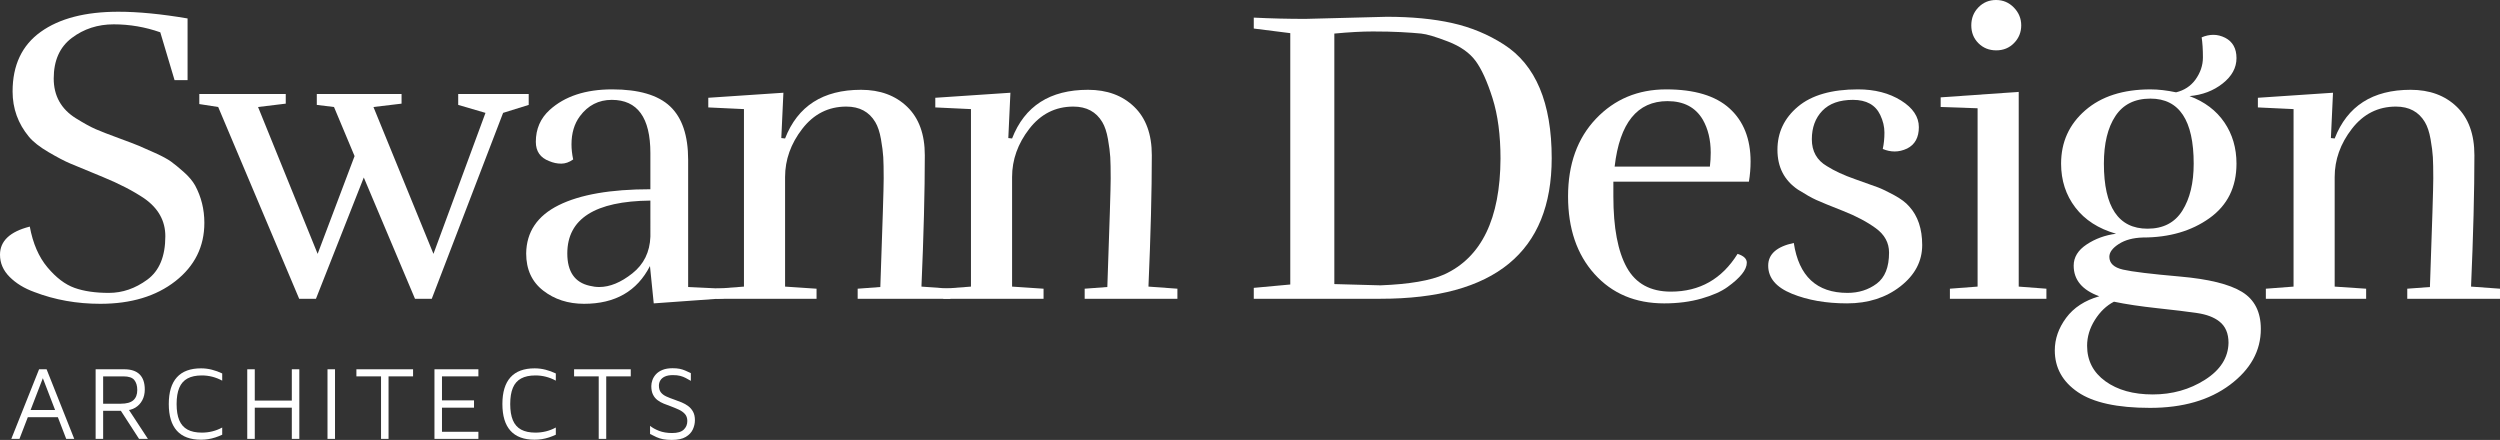
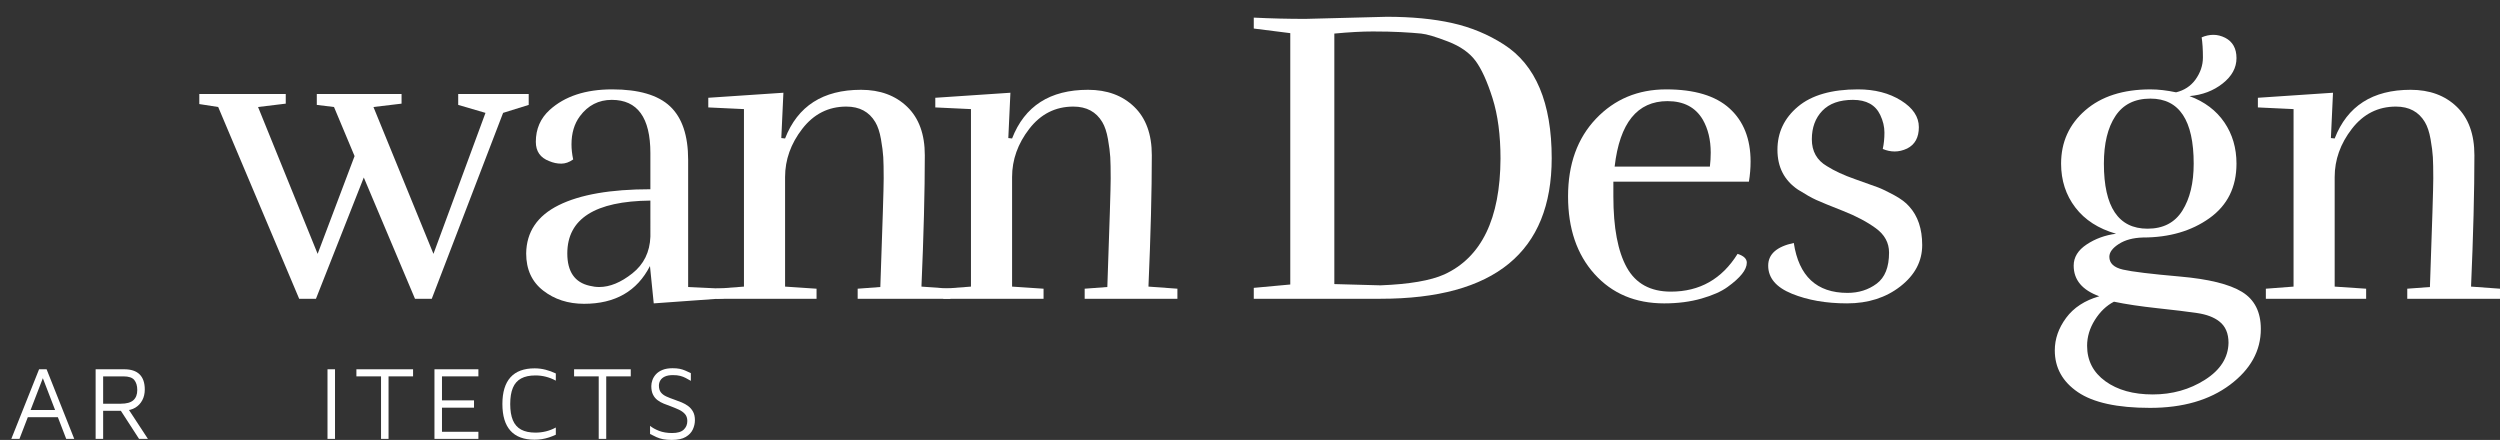
<svg xmlns="http://www.w3.org/2000/svg" version="1.1" id="Layer_1" x="0px" y="0px" width="707.931px" height="124.574px" viewBox="0 0 707.931 124.574" enable-background="new 0 0 707.931 124.574" xml:space="preserve">
  <rect x="0" y="0" width="707.931" height="124.574" fill="#333333" stroke="none" />
  <g>
-     <path fill="#FFFFFF" d="M45.39,9.149c-4.277-1.504-8.674-2.258-13.189-2.258c-4.515,0-8.477,1.288-11.882,3.861   c-3.407,2.575-5.109,6.398-5.109,11.467c0,4.913,2.098,8.674,6.298,11.288c2.296,1.426,4.177,2.457,5.644,3.09   c1.465,0.635,3.604,1.467,6.417,2.495c2.811,1.03,4.732,1.764,5.763,2.198c1.029,0.437,2.555,1.11,4.575,2.021   c2.02,0.911,3.524,1.723,4.516,2.436c0.989,0.713,2.198,1.704,3.624,2.971c1.426,1.268,2.495,2.536,3.208,3.802   c1.742,3.25,2.614,6.773,2.614,10.576c0,6.733-2.733,12.238-8.199,16.517c-5.466,4.277-12.556,6.416-21.27,6.416   c-6.654,0-12.874-1.11-18.655-3.327c-2.852-1.028-5.189-2.454-7.01-4.277C0.91,76.603,0,74.503,0,72.126   c0-3.88,2.811-6.535,8.436-7.961c0.871,4.753,2.535,8.596,4.991,11.525c2.455,2.932,5.009,4.872,7.664,5.822   c2.653,0.951,5.9,1.427,9.744,1.427c3.841,0,7.465-1.248,10.872-3.743c3.405-2.495,5.109-6.595,5.109-12.299   c0-4.355-1.981-7.92-5.941-10.694c-3.169-2.139-7.07-4.158-11.704-6.06s-7.744-3.188-9.328-3.861   c-1.585-0.673-3.624-1.742-6.12-3.209c-2.495-1.465-4.337-2.911-5.525-4.337c-3.089-3.723-4.634-8-4.634-12.833   c0-7.445,2.653-13.07,7.961-16.873c5.306-3.803,12.634-5.703,21.982-5.703c5.624,0,12.159,0.635,19.606,1.9v17.468H49.43   L45.39,9.149z" />
    <path fill="#FFFFFF" d="M56.439,26.616h24.478v2.733l-7.842,0.95l16.873,41.589l10.457-27.687L94.581,30.3l-4.872-0.594v-3.09   h24.002v2.733l-7.961,0.95l16.992,41.589l14.734-39.925l-7.724-2.258v-3.09h19.962v3.09l-7.248,2.258l-20.2,52.639h-4.753   l-14.496-34.34l-13.546,34.34h-4.753L61.786,30.3l-5.347-0.832V26.616z" />
    <path fill="#FFFFFF" d="M165.397,86.028c-4.515,0-8.377-1.247-11.585-3.743c-3.208-2.495-4.813-6-4.813-10.516   c0.078-6.099,3.149-10.653,9.209-13.665c6.06-3.01,14.713-4.515,25.962-4.515V43.37c0-10.059-3.645-15.09-10.932-15.09   c-3.724,0-6.734,1.544-9.03,4.634c-1.585,2.139-2.376,4.794-2.376,7.961c0,1.349,0.158,2.774,0.475,4.278   c-1.11,0.792-2.239,1.188-3.386,1.188c-1.149,0-2.278-0.237-3.387-0.713c-2.536-0.95-3.802-2.771-3.802-5.466   c0-3.643,1.307-6.654,3.921-9.03c4.277-3.881,10.178-5.822,17.705-5.822c7.524,0,12.991,1.604,16.397,4.813   c3.405,3.208,5.109,8.258,5.109,15.149v36.004l9.981,0.476l0.119,2.732l-19.844,1.426l-1.069-10.575   C180.408,82.464,174.19,86.028,165.397,86.028z M160.645,71.77c0,5.15,2.098,8.199,6.298,9.149c0.951,0.237,1.86,0.356,2.733,0.356   c3.009,0,6.138-1.286,9.387-3.861c3.248-2.573,4.95-6.04,5.109-10.397V56.798C168.487,56.957,160.645,61.948,160.645,71.77z" />
    <path fill="#FFFFFF" d="M222.312,39.212c3.565-9.188,10.733-13.784,21.507-13.784c5.386,0,9.743,1.604,13.07,4.813   c3.327,3.209,4.991,7.783,4.991,13.725c0,10.219-0.318,22.617-0.951,37.191l8.199,0.595v2.852h-26.26v-2.852l6.417-0.476   c0.633-17.901,0.95-28.161,0.95-30.775s-0.041-4.613-0.119-6.001c-0.08-1.385-0.297-3.089-0.653-5.109   c-0.356-2.02-0.891-3.624-1.604-4.813c-1.743-2.93-4.476-4.396-8.199-4.396c-5.07,0-9.229,2.101-12.476,6.298   c-3.249,4.2-4.872,8.754-4.872,13.665v31.013l8.912,0.595v2.852h-28.398v-2.852l7.842-0.595V30.894l-10.1-0.475v-2.733l21.27-1.426   l-0.594,12.833L222.312,39.212z" />
    <path fill="#FFFFFF" d="M286.594,39.212c3.565-9.188,10.733-13.784,21.507-13.784c5.386,0,9.743,1.604,13.07,4.813   c3.327,3.209,4.991,7.783,4.991,13.725c0,10.219-0.318,22.617-0.951,37.191l8.199,0.595v2.852h-26.26v-2.852l6.417-0.476   c0.633-17.901,0.95-28.161,0.95-30.775s-0.041-4.613-0.119-6.001c-0.08-1.385-0.297-3.089-0.653-5.109   c-0.356-2.02-0.891-3.624-1.604-4.813c-1.743-2.93-4.476-4.396-8.199-4.396c-5.07,0-9.229,2.101-12.476,6.298   c-3.249,4.2-4.872,8.754-4.872,13.665v31.013l8.912,0.595v2.852h-28.398v-2.852l7.842-0.595V30.894l-10.1-0.475v-2.733l21.27-1.426   l-0.594,12.833L286.594,39.212z" />
    <path fill="#FFFFFF" d="M369.648,5.347l23.053-0.594c7.049,0,13.229,0.594,18.535,1.782s10.18,3.208,14.615,6.06   c9.031,5.784,13.547,16.517,13.547,32.202c0,26.538-16.16,39.806-48.48,39.806h-35.884v-3.09l10.337-0.95V9.387L355.033,8.08V4.99   C359.865,5.228,364.736,5.347,369.648,5.347z M410.048,11.764c-3.486-1.347-6.021-2.099-7.604-2.258   c-1.586-0.158-3.506-0.297-5.764-0.416s-4.912-0.179-7.961-0.179c-3.051,0-6.676,0.199-10.873,0.595v70.938l13.07,0.356   c8.158-0.315,14.18-1.346,18.063-3.089c10.533-4.831,15.842-15.763,15.922-32.796c0-6.654-0.754-12.357-2.258-17.11   c-1.506-4.753-3.109-8.277-4.813-10.575C416.126,14.933,413.533,13.111,410.048,11.764z" />
    <path fill="#FFFFFF" d="M451.517,77.592c-4.992-5.544-7.486-12.872-7.486-21.982c0-9.108,2.633-16.437,7.9-21.982   c5.268-5.544,11.902-8.317,19.904-8.317c8,0,13.98,1.803,17.941,5.406c3.961,3.605,5.941,8.614,5.941,15.031   c0,1.901-0.16,3.803-0.475,5.703h-38.381v4.159c0,8.873,1.268,15.587,3.803,20.141c2.535,4.557,6.693,6.833,12.477,6.833   c8.158,0,14.455-3.565,18.893-10.694c1.742,0.555,2.613,1.387,2.613,2.495c0,1.98-1.822,4.277-5.465,6.892   c-1.744,1.269-4.199,2.358-7.367,3.268c-3.17,0.91-6.695,1.366-10.574,1.366C463.082,85.909,456.507,83.138,451.517,77.592z    M484.429,43.252c0-3.643-0.752-6.773-2.256-9.388c-2.063-3.484-5.389-5.228-9.982-5.228c-8.555,0-13.545,6.179-14.971,18.536   h26.973C484.351,45.827,484.429,44.52,484.429,43.252z" />
    <path fill="#FFFFFF" d="M523.164,82.939c3.168,0,5.922-0.871,8.26-2.614c2.336-1.742,3.504-4.674,3.504-8.793   c0-2.772-1.246-5.069-3.742-6.893c-2.496-1.821-5.605-3.464-9.328-4.931c-3.725-1.465-6.238-2.495-7.545-3.09   c-1.307-0.594-3.029-1.563-5.168-2.911c-3.883-2.614-5.822-6.375-5.822-11.288c0-4.911,1.939-8.989,5.822-12.239   c3.879-3.247,9.545-4.871,16.99-4.871c4.754,0,8.813,1.051,12.18,3.148c3.367,2.1,5.051,4.615,5.051,7.546   c0,2.932-1.111,4.951-3.328,6.06c-1.188,0.555-2.357,0.832-3.504,0.832c-1.15,0-2.279-0.238-3.387-0.713   c0.314-1.426,0.475-2.971,0.475-4.635c0-1.663-0.396-3.327-1.188-4.99c-1.348-2.852-3.922-4.277-7.725-4.277   c-3.801,0-6.693,1.03-8.674,3.089c-1.98,2.062-2.971,4.753-2.971,8.08c0,3.407,1.426,5.941,4.277,7.604   c2.141,1.349,4.793,2.575,7.963,3.684c3.166,1.11,5.326,1.883,6.475,2.317c1.148,0.437,2.674,1.17,4.574,2.198   c1.902,1.03,3.328,2.1,4.279,3.208c2.453,2.694,3.684,6.339,3.684,10.932c0,4.596-2.063,8.496-6.18,11.705   c-4.119,3.208-9.148,4.812-15.09,4.812s-11.152-0.911-15.625-2.732c-4.477-1.821-6.715-4.475-6.715-7.961   c0-3.248,2.416-5.387,7.248-6.417C509.38,78.227,514.449,82.939,523.164,82.939z" />
-     <path fill="#FFFFFF" d="M552.158,84.603v-2.852L560,81.156v-50.5L549.542,30.3v-2.732l22.102-1.545v55.134l7.842,0.595v2.852   H552.158z M572.357,7.188c0,1.942-0.674,3.605-2.02,4.991c-1.348,1.387-3.029,2.079-5.051,2.079c-2.02,0-3.703-0.672-5.049-2.021   c-1.348-1.346-2.021-3.029-2.021-5.05c0-2.02,0.674-3.723,2.021-5.109c1.346-1.385,3.01-2.079,4.99-2.079   c1.979,0,3.662,0.713,5.049,2.139S572.357,5.248,572.357,7.188z" />
    <path fill="#FFFFFF" d="M597.308,72.72c0,1.823,1.287,3.03,3.861,3.625c2.574,0.594,7.941,1.247,16.102,1.96   c8.158,0.713,14.021,2.159,17.586,4.337s5.348,5.684,5.348,10.517c0,6.179-2.912,11.445-8.734,15.804   c-5.822,4.355-13.367,6.535-22.637,6.535c-9.268,0-16.08-1.485-20.438-4.456s-6.535-6.912-6.535-11.823   c0-3.249,1.07-6.318,3.209-9.209c2.139-2.893,5.268-4.931,9.387-6.119c-4.832-1.741-7.248-4.634-7.248-8.674   c0-2.377,1.227-4.376,3.684-6.001c2.455-1.623,5.229-2.633,8.318-3.03c-4.992-1.426-8.834-3.9-11.527-7.427   c-2.693-3.523-4.039-7.664-4.039-12.417c0-6.099,2.275-11.128,6.832-15.09c4.555-3.961,10.713-5.941,18.477-5.941   c2.217,0,4.635,0.278,7.248,0.831c2.297-0.553,4.119-1.741,5.467-3.564c1.426-1.979,2.139-4.079,2.139-6.298   c0-2.217-0.119-4.117-0.357-5.703c1.109-0.476,2.217-0.713,3.328-0.713c1.107,0,2.217,0.278,3.326,0.832   c2.139,1.109,3.209,3.029,3.209,5.763c0,2.732-1.307,5.13-3.922,7.188c-2.613,2.062-5.744,3.249-9.387,3.565   c4.277,1.585,7.564,4.06,9.863,7.426c2.297,3.368,3.445,7.269,3.445,11.704c0,6.654-2.555,11.805-7.664,15.447   c-5.109,3.645-11.389,5.466-18.834,5.466c-2.773,0.08-5.049,0.694-6.832,1.842C598.201,70.245,597.308,71.454,597.308,72.72z    M591.011,97.911c0,4.197,1.723,7.545,5.168,10.04c3.447,2.496,7.92,3.743,13.428,3.743c5.504,0,10.436-1.387,14.793-4.159   c4.355-2.773,6.574-6.258,6.654-10.456c0-2.694-0.873-4.714-2.613-6.06c-1.506-1.188-3.605-1.981-6.299-2.377   c-2.693-0.397-6.436-0.853-11.229-1.366c-4.793-0.517-8.893-1.129-12.299-1.842c-2.139,1.108-3.941,2.831-5.406,5.169   C591.742,92.938,591.011,95.375,591.011,97.911z M608.121,64.759c4.436,0,7.725-1.702,9.863-5.109   c2.139-3.405,3.209-7.843,3.209-13.309c0-12.277-4.082-18.417-12.24-18.417c-4.438,0-7.744,1.645-9.922,4.931   c-2.18,3.288-3.268,7.783-3.268,13.486C595.763,58.621,599.882,64.759,608.121,64.759z" />
    <path fill="#FFFFFF" d="M661.117,39.212c3.564-9.188,10.732-13.784,21.506-13.784c5.387,0,9.744,1.604,13.07,4.813   c3.328,3.209,4.99,7.783,4.99,13.725c0,10.219-0.316,22.617-0.949,37.191l8.197,0.595v2.852h-26.26v-2.852l6.418-0.476   c0.633-17.901,0.949-28.161,0.949-30.775s-0.041-4.613-0.117-6.001c-0.08-1.385-0.299-3.089-0.654-5.109   c-0.357-2.02-0.891-3.624-1.604-4.813c-1.744-2.93-4.477-4.396-8.199-4.396c-5.07,0-9.23,2.101-12.477,6.298   c-3.25,4.2-4.871,8.754-4.871,13.665v31.013l8.91,0.595v2.852h-28.398v-2.852l7.844-0.595V30.894l-10.102-0.475v-2.733l21.27-1.426   l-0.594,12.833L661.117,39.212z" />
  </g>
  <g>
    <path fill="#FFFFFF" d="M3.204,124.278l7.86-19.71h2.128l7.831,19.71h-2.275l-6.826-17.73l0.443-0.059l-6.855,17.789H3.204z    M6.661,118.132l0.916-2.039h9.663l0.147,2.039H6.661z" />
    <path fill="#FFFFFF" d="M27.08,124.278v-19.71h8.097c1.931,0,3.384,0.482,4.359,1.448c0.975,0.965,1.462,2.394,1.462,4.284   c0,1.143-0.236,2.157-0.709,3.044s-1.133,1.586-1.98,2.098c-0.847,0.513-1.842,0.769-2.984,0.769l0.886-0.591l5.674,8.658h-2.512   l-5.851-9.042l1.064,1.093h-5.378v7.949H27.08z M29.208,114.32h4.994c1.635,0,2.822-0.33,3.561-0.99s1.108-1.62,1.108-2.881   c0-1.183-0.276-2.123-0.828-2.822s-1.586-1.05-3.103-1.05h-5.733V114.32z" />
-     <path fill="#FFFFFF" d="M56.926,124.515c-3.034,0-5.314-0.847-6.841-2.541c-1.527-1.694-2.29-4.216-2.29-7.565   c0-3.349,0.763-5.87,2.29-7.564c1.526-1.694,3.807-2.541,6.841-2.541c1.044,0,2.068,0.128,3.073,0.384   c1.004,0.256,1.979,0.61,2.925,1.063v2.039c-0.906-0.492-1.842-0.861-2.807-1.108c-0.965-0.246-1.95-0.369-2.955-0.369   c-1.655,0-3.01,0.286-4.063,0.857c-1.054,0.571-1.833,1.453-2.334,2.645c-0.502,1.192-0.754,2.724-0.754,4.595   c0,1.872,0.251,3.403,0.754,4.596c0.502,1.191,1.28,2.073,2.334,2.645c1.053,0.571,2.408,0.856,4.063,0.856   c1.005,0,1.99-0.118,2.955-0.354c0.965-0.236,1.901-0.601,2.807-1.093v2.039c-0.631,0.295-1.276,0.552-1.936,0.768   c-0.66,0.218-1.33,0.38-2.009,0.488C58.3,124.46,57.615,124.515,56.926,124.515z" />
-     <path fill="#FFFFFF" d="M70.016,124.278v-19.71h2.127v8.865h10.491v-8.865h2.127v19.71h-2.127v-8.836H72.144v8.836H70.016z" />
    <path fill="#FFFFFF" d="M92.739,124.278v-19.71h2.127v19.71H92.739z" />
    <path fill="#FFFFFF" d="M107.898,124.278v-17.701h-6.974v-2.009h16.046v2.009h-6.944v17.701H107.898z" />
    <path fill="#FFFFFF" d="M123.028,124.278v-19.71h12.44v2.009h-10.313v6.797h9.072v2.068h-9.072v6.826h10.313v2.01H123.028z" />
    <path fill="#FFFFFF" d="M151.396,124.515c-3.034,0-5.314-0.847-6.841-2.541c-1.527-1.694-2.29-4.216-2.29-7.565   c0-3.349,0.763-5.87,2.29-7.564c1.526-1.694,3.807-2.541,6.841-2.541c1.044,0,2.068,0.128,3.073,0.384   c1.004,0.256,1.979,0.61,2.925,1.063v2.039c-0.906-0.492-1.842-0.861-2.807-1.108c-0.965-0.246-1.95-0.369-2.955-0.369   c-1.655,0-3.01,0.286-4.063,0.857c-1.054,0.571-1.833,1.453-2.334,2.645c-0.502,1.192-0.754,2.724-0.754,4.595   c0,1.872,0.251,3.403,0.754,4.596c0.502,1.191,1.28,2.073,2.334,2.645c1.053,0.571,2.408,0.856,4.063,0.856   c1.005,0,1.99-0.118,2.955-0.354c0.965-0.236,1.901-0.601,2.807-1.093v2.039c-0.631,0.295-1.276,0.552-1.936,0.768   c-0.66,0.218-1.33,0.38-2.009,0.488C152.77,124.46,152.085,124.515,151.396,124.515z" />
    <path fill="#FFFFFF" d="M169.54,124.278v-17.701h-6.974v-2.009h16.046v2.009h-6.944v17.701H169.54z" />
    <path fill="#FFFFFF" d="M190.254,124.574c-0.985,0-1.822-0.069-2.512-0.207c-0.69-0.138-1.311-0.335-1.862-0.591   c-0.552-0.256-1.152-0.552-1.802-0.887v-2.305c0.63,0.531,1.478,1.004,2.541,1.418c1.064,0.414,2.305,0.62,3.724,0.62   c1.497,0,2.585-0.319,3.265-0.96c0.68-0.64,1.02-1.452,1.02-2.438c0-0.828-0.227-1.493-0.68-1.995   c-0.454-0.502-1.034-0.916-1.744-1.241c-0.709-0.325-1.458-0.635-2.246-0.931c-0.67-0.236-1.335-0.487-1.995-0.754   c-0.66-0.266-1.256-0.601-1.788-1.004c-0.532-0.404-0.956-0.926-1.271-1.566c-0.315-0.641-0.473-1.443-0.473-2.408   c0-0.532,0.104-1.094,0.31-1.685c0.207-0.591,0.542-1.143,1.005-1.655c0.463-0.512,1.083-0.926,1.862-1.241   c0.778-0.314,1.729-0.473,2.852-0.473c0.768,0,1.423,0.055,1.965,0.163c0.542,0.108,1.059,0.266,1.551,0.473   c0.492,0.207,1.044,0.458,1.655,0.753v2.188c-0.512-0.296-1-0.566-1.462-0.813c-0.463-0.246-0.975-0.443-1.537-0.592   c-0.562-0.147-1.246-0.222-2.054-0.222c-0.965,0-1.739,0.139-2.32,0.414c-0.581,0.276-1.005,0.641-1.271,1.094   c-0.266,0.453-0.399,0.936-0.399,1.447c0,0.809,0.182,1.448,0.546,1.921c0.364,0.473,0.876,0.862,1.537,1.167   c0.66,0.306,1.423,0.606,2.291,0.901c0.689,0.236,1.378,0.498,2.068,0.783c0.689,0.286,1.315,0.641,1.876,1.064   s1.014,0.955,1.359,1.596c0.344,0.64,0.517,1.433,0.517,2.379c0,0.886-0.197,1.758-0.591,2.615   c-0.394,0.856-1.063,1.565-2.009,2.127S191.928,124.574,190.254,124.574z" />
  </g>
</svg>